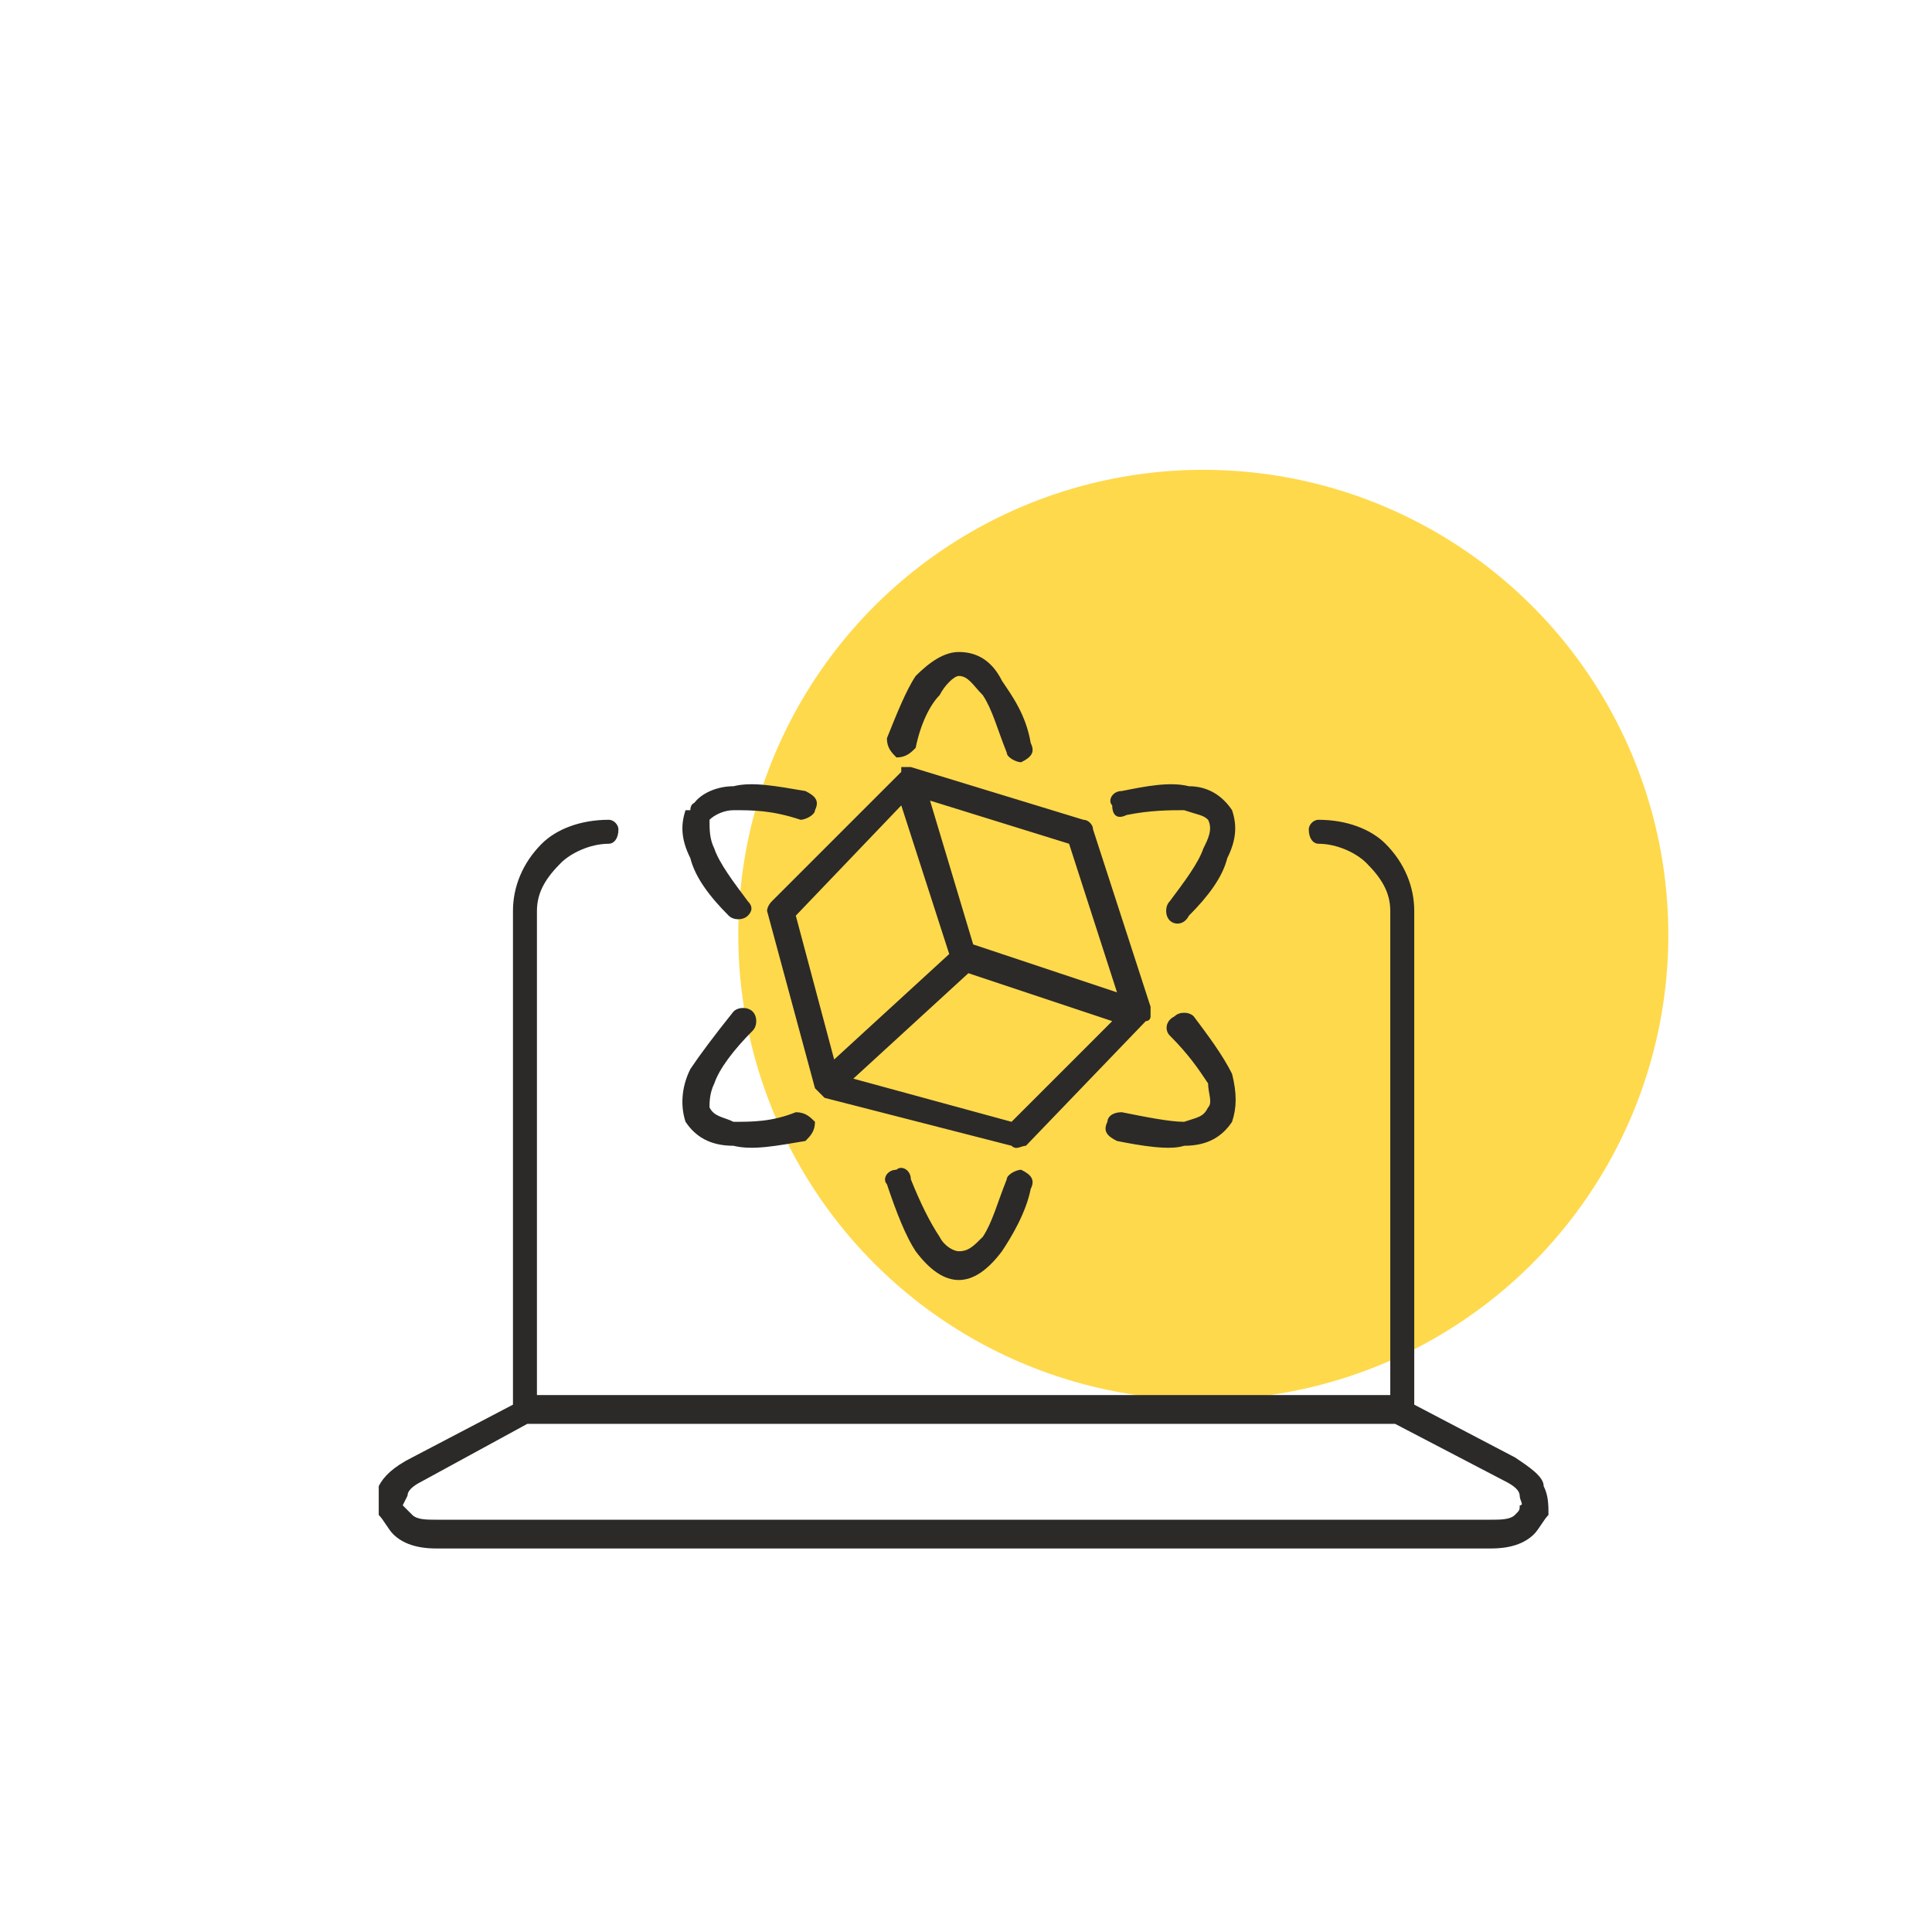
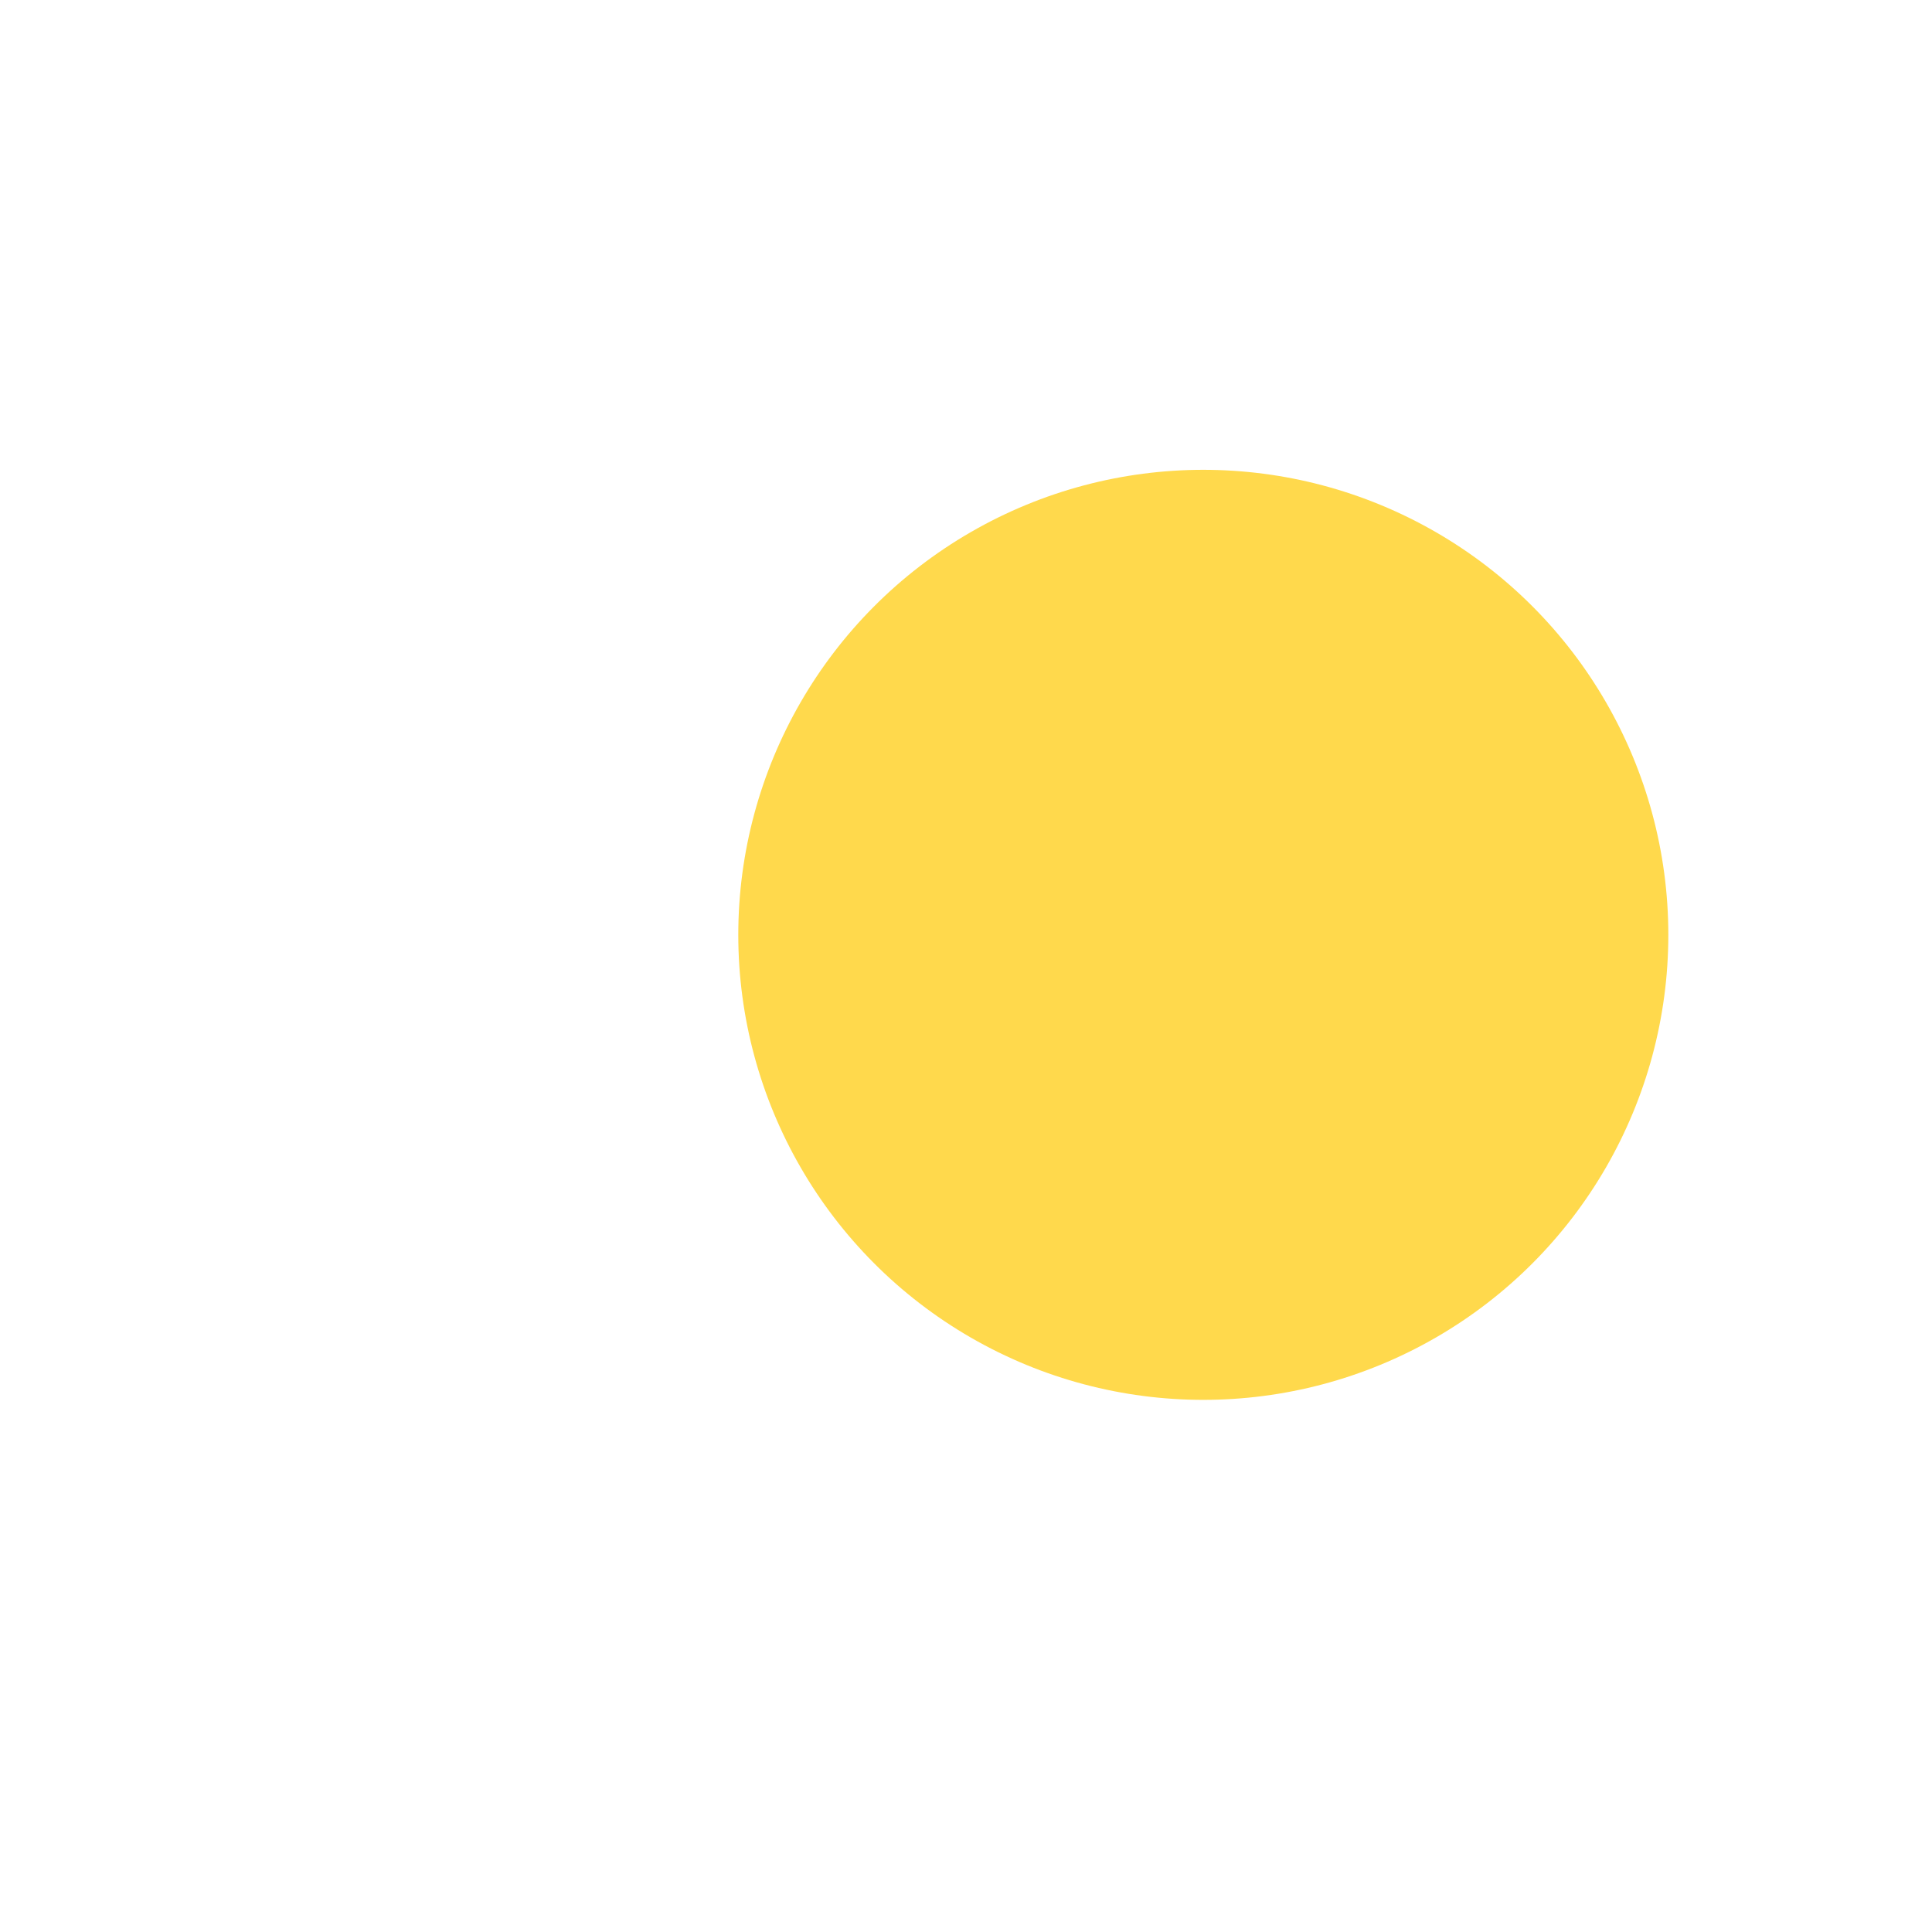
<svg xmlns="http://www.w3.org/2000/svg" xml:space="preserve" width="19.976mm" height="19.976mm" version="1.1" style="shape-rendering:geometricPrecision; text-rendering:geometricPrecision; image-rendering:optimizeQuality; fill-rule:evenodd; clip-rule:evenodd" viewBox="0 0 403 403">
  <defs>
    <style type="text/css">
   
    .fil2 {fill:none}
    .fil0 {fill:#FFD94C}
    .fil1 {fill:#2B2A29;fill-rule:nonzero}
   
  </style>
  </defs>
  <g id="Layer_x0020_1">
    <g id="_1404437536">
      <circle class="fil0" cx="251" cy="195" r="97" />
-       <path class="fil1" d="M275 176c-1,0 -2,-1 -2,-3 0,-1 1,-2 2,-2 6,0 11,2 14,5l0 0c4,4 6,9 6,14l0 103 21 11c3,2 6,4 6,6 1,2 1,4 1,6 -1,1 -2,3 -3,4l0 0c-2,2 -5,3 -9,3l-220 0c-4,0 -7,-1 -9,-3 -1,-1 -2,-3 -3,-4 0,-2 0,-4 0,-6l0 0c1,-2 3,-4 7,-6l0 0 0 0 21 -11 0 -103c0,-5 2,-10 6,-14 3,-3 8,-5 14,-5 1,0 2,1 2,2 0,2 -1,3 -2,3 -4,0 -8,2 -10,4 -3,3 -5,6 -5,10l0 101 178 0 0 -101c0,-4 -2,-7 -5,-10l0 0 0 0c-2,-2 -6,-4 -10,-4zm-191 138c1,1 1,1 2,2 1,1 3,1 5,1l220 0c2,0 4,0 5,-1l0 0c1,-1 1,-1 1,-2 1,0 0,-1 0,-2 0,-1 -1,-2 -3,-3l-23 -12 -181 0 -22 12 0 0c-2,1 -3,2 -3,3l0 0m117 -109l-24 22 33 9 21 -21 -30 -10zm-28 18l24 -22 -10 -31 -22 23 8 30zm-3 7l0 0c-1,-1 -1,-1 -1,-1l-10 -37c0,0 0,-1 1,-2l0 0 27 -27 0 0 0 0 0 -1 0 0 0 0 0 0c0,0 1,0 1,0l0 0 0 0c0,0 0,0 1,0l0 0 0 0 0 0 0 0 0 0 36 11 0 0c1,0 2,1 2,2l12 37c0,1 0,2 0,2 0,1 -1,1 -1,1l-25 26c-1,0 -2,1 -3,0l0 0 -39 -10c0,0 -1,-1 -1,-1zm23 -61l9 30 30 10 -10 -31 -29 -9zm16 79c0,-1 2,-2 3,-2 2,1 3,2 2,4 -1,5 -4,10 -6,13 -3,4 -6,6 -9,6 -3,0 -6,-2 -9,-6 -2,-3 -4,-8 -6,-14 -1,-1 0,-3 2,-3 1,-1 3,0 3,2 2,5 4,9 6,12 1,2 3,3 4,3 2,0 3,-1 5,-3 2,-3 3,-7 5,-12zm-19 -90c-1,1 -2,2 -4,2 -1,-1 -2,-2 -2,-4 2,-5 4,-10 6,-13 3,-3 6,-5 9,-5 4,0 7,2 9,6 2,3 5,7 6,13 1,2 0,3 -2,4 -1,0 -3,-1 -3,-2 -2,-5 -3,-9 -5,-12 -2,-2 -3,-4 -5,-4 -1,0 -3,2 -4,4 -2,2 -4,6 -5,11zm-25 76c2,0 3,1 4,2 0,2 -1,3 -2,4 -6,1 -11,2 -15,1 -5,0 -8,-2 -10,-5l0 0c-1,-3 -1,-7 1,-11 2,-3 5,-7 9,-12 1,-1 3,-1 4,0 1,1 1,3 0,4 -4,4 -7,8 -8,11 -1,2 -1,4 -1,5l0 0c1,2 3,2 5,3 4,0 8,0 13,-2zm69 -62c-2,1 -3,0 -3,-2 -1,-1 0,-3 2,-3 5,-1 10,-2 14,-1l0 0 0 0c4,0 7,2 9,5 1,3 1,6 -1,10 -1,4 -4,8 -8,12 -1,2 -3,2 -4,1 -1,-1 -1,-3 0,-4 3,-4 6,-8 7,-11 1,-2 2,-4 1,-6 -1,-1 -2,-1 -5,-2 -3,0 -7,0 -12,1zm-79 18c1,1 1,2 0,3 -1,1 -3,1 -4,0 -4,-4 -7,-8 -8,-12 -2,-4 -2,-7 -1,-10l1 0c1,-3 5,-5 9,-5 4,-1 9,0 15,1 2,1 3,2 2,4 0,1 -2,2 -3,2 -6,-2 -10,-2 -14,-2 -2,0 -4,1 -5,2l0 0c0,2 0,4 1,6 1,3 4,7 7,11zm-12 -19c0,-2 2,-2 3,-1m97 48c-1,-1 -1,-3 1,-4 1,-1 3,-1 4,0 3,4 6,8 8,12 1,4 1,7 0,10 -2,3 -5,5 -10,5 -3,1 -9,0 -14,-1 -2,-1 -3,-2 -2,-4 0,-1 1,-2 3,-2 5,1 10,2 13,2 3,-1 4,-1 5,-3 1,-1 0,-3 0,-5 -2,-3 -4,-6 -8,-10z" />
-       <rect class="fil2" width="403" height="403" />
    </g>
  </g>
</svg>